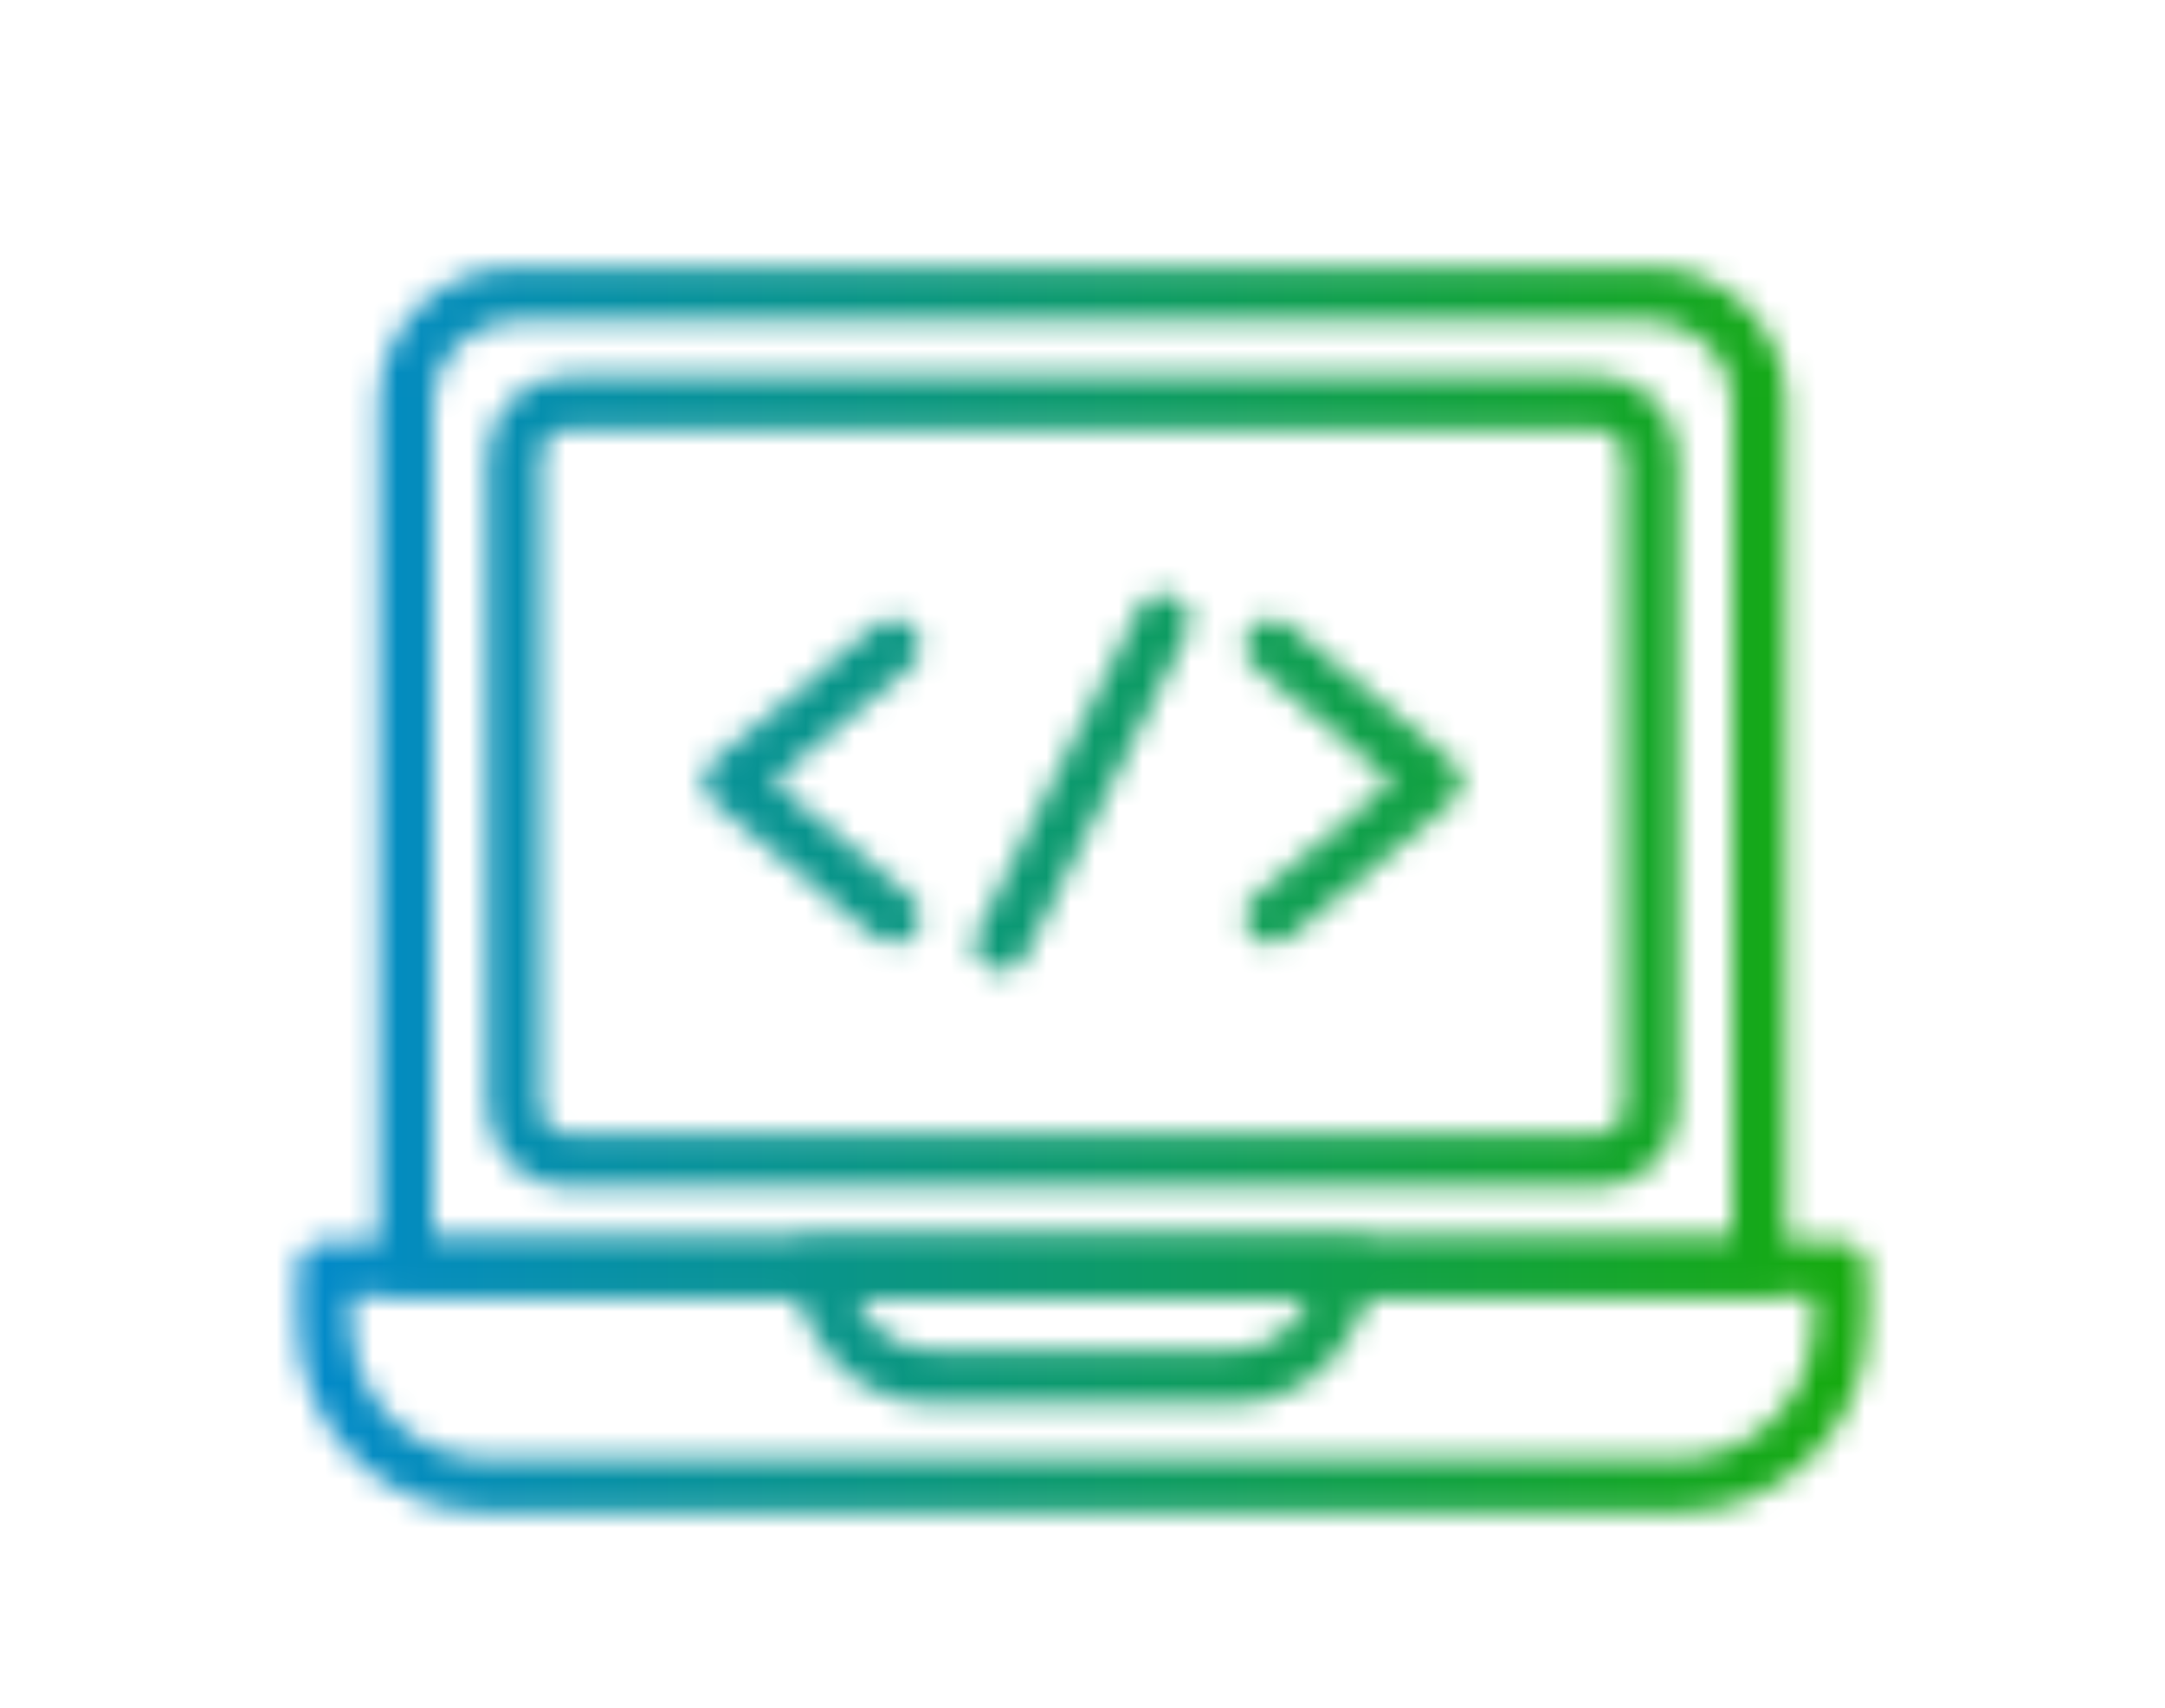
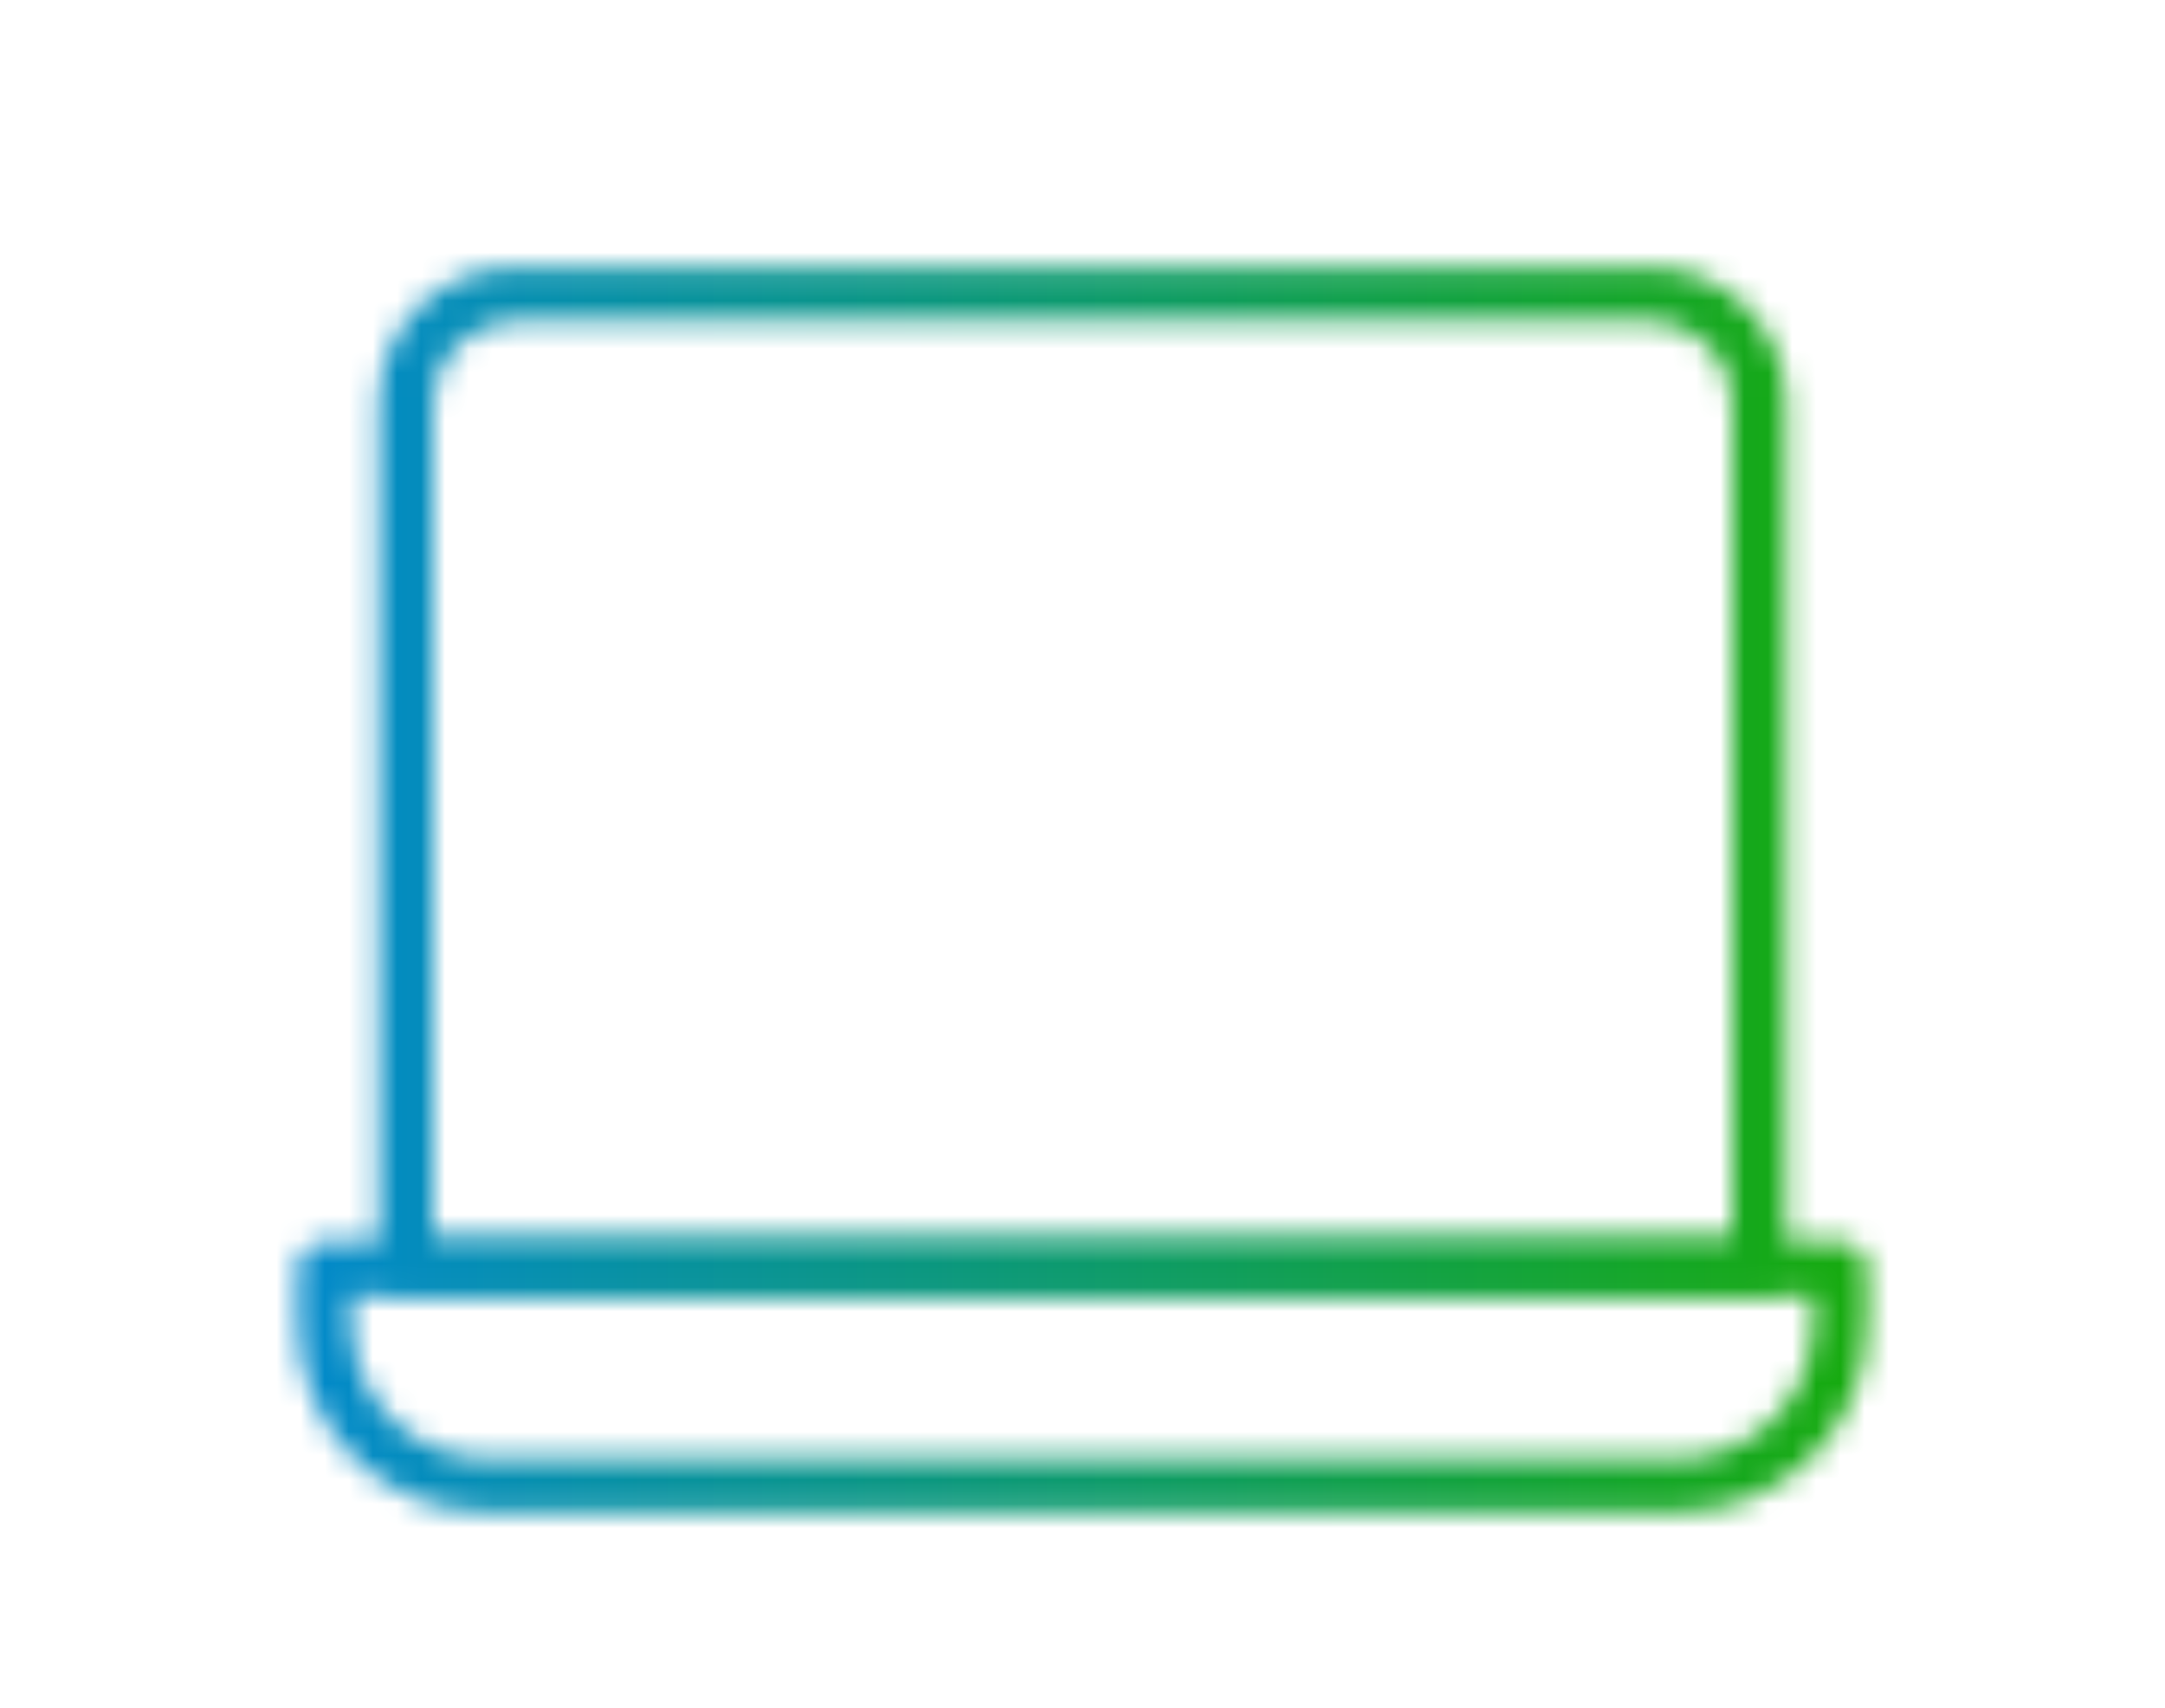
<svg xmlns="http://www.w3.org/2000/svg" width="90" height="71" viewBox="0 0 90 71" fill="none">
  <mask id="mask0_22_1190" style="mask-type:alpha" maskUnits="userSpaceOnUse" x="0" y="0" width="90" height="71">
    <path d="M69.75 62.864H20.25C18.161 62.864 16.158 62.035 14.682 60.558C13.205 59.081 12.375 57.078 12.375 54.989V52.739C12.375 52.118 12.879 51.614 13.5 51.614H76.5C76.798 51.614 77.085 51.733 77.296 51.944C77.507 52.155 77.625 52.441 77.625 52.739V54.989C77.625 57.078 76.795 59.081 75.318 60.558C73.842 62.035 71.839 62.864 69.75 62.864ZM14.625 53.864V54.989C14.625 56.481 15.218 57.912 16.272 58.967C17.327 60.022 18.758 60.614 20.25 60.614H69.75C71.242 60.614 72.672 60.022 73.728 58.967C74.782 57.912 75.375 56.481 75.375 54.989V53.864H14.625Z" fill="black" />
-     <path d="M51.221 58.364H38.779C37.736 58.364 36.712 58.074 35.824 57.526C34.936 56.977 34.218 56.193 33.751 55.26L32.749 53.245C32.574 52.898 32.591 52.483 32.795 52.151C32.999 51.819 33.361 51.615 33.751 51.614H56.25C56.64 51.615 57.002 51.819 57.206 52.151C57.41 52.483 57.427 52.898 57.252 53.245L56.25 55.26C55.783 56.193 55.065 56.977 54.177 57.526C53.289 58.074 52.265 58.364 51.222 58.364H51.221ZM35.573 53.864L35.764 54.247C36.044 54.807 36.474 55.279 37.007 55.608C37.539 55.938 38.153 56.113 38.779 56.114H51.222C51.848 56.113 52.462 55.938 52.994 55.608C53.527 55.279 53.957 54.807 54.236 54.247L54.428 53.864H35.573Z" fill="black" />
    <path d="M73.125 53.864H16.875C16.254 53.864 15.75 53.361 15.75 52.739V16.739C15.75 15.248 16.343 13.817 17.397 12.761C18.452 11.707 19.883 11.114 21.375 11.114H68.625C70.117 11.114 71.547 11.707 72.603 12.761C73.657 13.817 74.25 15.248 74.25 16.739V52.739C74.25 53.038 74.132 53.324 73.921 53.535C73.71 53.746 73.423 53.864 73.125 53.864ZM18 51.614H72V16.739C72 15.844 71.644 14.985 71.012 14.353C70.379 13.72 69.52 13.364 68.625 13.364H21.375C20.48 13.364 19.621 13.72 18.988 14.353C18.356 14.986 18 15.844 18 16.739L18 51.614Z" fill="black" />
-     <path d="M66.375 49.364H23.625C22.73 49.364 21.871 49.009 21.238 48.376C20.606 47.743 20.25 46.884 20.25 45.989V18.989C20.25 18.094 20.606 17.235 21.238 16.603C21.871 15.97 22.73 15.614 23.625 15.614H66.375C67.27 15.614 68.129 15.97 68.761 16.603C69.394 17.235 69.75 18.094 69.75 18.989V45.989C69.75 46.884 69.394 47.743 68.761 48.376C68.129 49.008 67.27 49.364 66.375 49.364ZM23.625 17.864C23.004 17.864 22.5 18.368 22.5 18.989V45.989C22.5 46.288 22.619 46.574 22.829 46.785C23.04 46.996 23.327 47.114 23.625 47.114H66.375C66.673 47.114 66.96 46.996 67.171 46.785C67.381 46.574 67.5 46.288 67.5 45.989V18.989C67.5 18.691 67.381 18.404 67.171 18.194C66.96 17.983 66.673 17.864 66.375 17.864H23.625Z" fill="black" />
-     <path d="M37.125 39.239C36.862 39.24 36.607 39.148 36.405 38.981L29.655 33.356C29.397 33.142 29.248 32.824 29.248 32.489C29.248 32.154 29.397 31.837 29.655 31.623L36.405 25.998C36.883 25.6 37.594 25.666 37.991 26.144C38.389 26.623 38.323 27.333 37.845 27.731L32.13 32.489L37.845 37.248H37.845C38.075 37.439 38.22 37.713 38.247 38.011C38.275 38.309 38.183 38.605 37.991 38.835C37.777 39.092 37.46 39.24 37.125 39.239V39.239Z" fill="black" />
-     <path d="M52.875 39.239C52.54 39.24 52.223 39.092 52.008 38.835C51.817 38.605 51.725 38.309 51.753 38.011C51.78 37.713 51.925 37.439 52.155 37.248L57.87 32.489L52.155 27.731H52.155C51.676 27.333 51.611 26.623 52.008 26.144C52.406 25.666 53.116 25.6 53.595 25.998L60.345 31.623C60.603 31.837 60.752 32.154 60.752 32.489C60.752 32.824 60.603 33.142 60.345 33.356L53.595 38.981C53.393 39.148 53.138 39.24 52.875 39.239L52.875 39.239Z" fill="black" />
-     <path d="M41.625 40.364C41.449 40.367 41.275 40.324 41.119 40.241C40.568 39.96 40.346 39.286 40.624 38.733L47.374 25.233C47.678 24.728 48.319 24.543 48.845 24.809C49.371 25.075 49.603 25.702 49.377 26.246L42.627 39.746C42.436 40.124 42.048 40.363 41.625 40.364L41.625 40.364Z" fill="black" />
  </mask>
  <g mask="url(#mask0_22_1190)">
    <rect x="9" y="0.989" width="73" height="70" fill="#C4C4C4" />
    <rect x="9" y="0.989" width="73" height="70" fill="url(#paint0_linear_22_1190)" />
  </g>
  <defs>
    <linearGradient id="paint0_linear_22_1190" x1="9" y1="22.514" x2="82" y2="22.514" gradientUnits="userSpaceOnUse">
      <stop stop-color="#0188D5" />
      <stop offset="1" stop-color="#18AD00" />
    </linearGradient>
  </defs>
</svg>